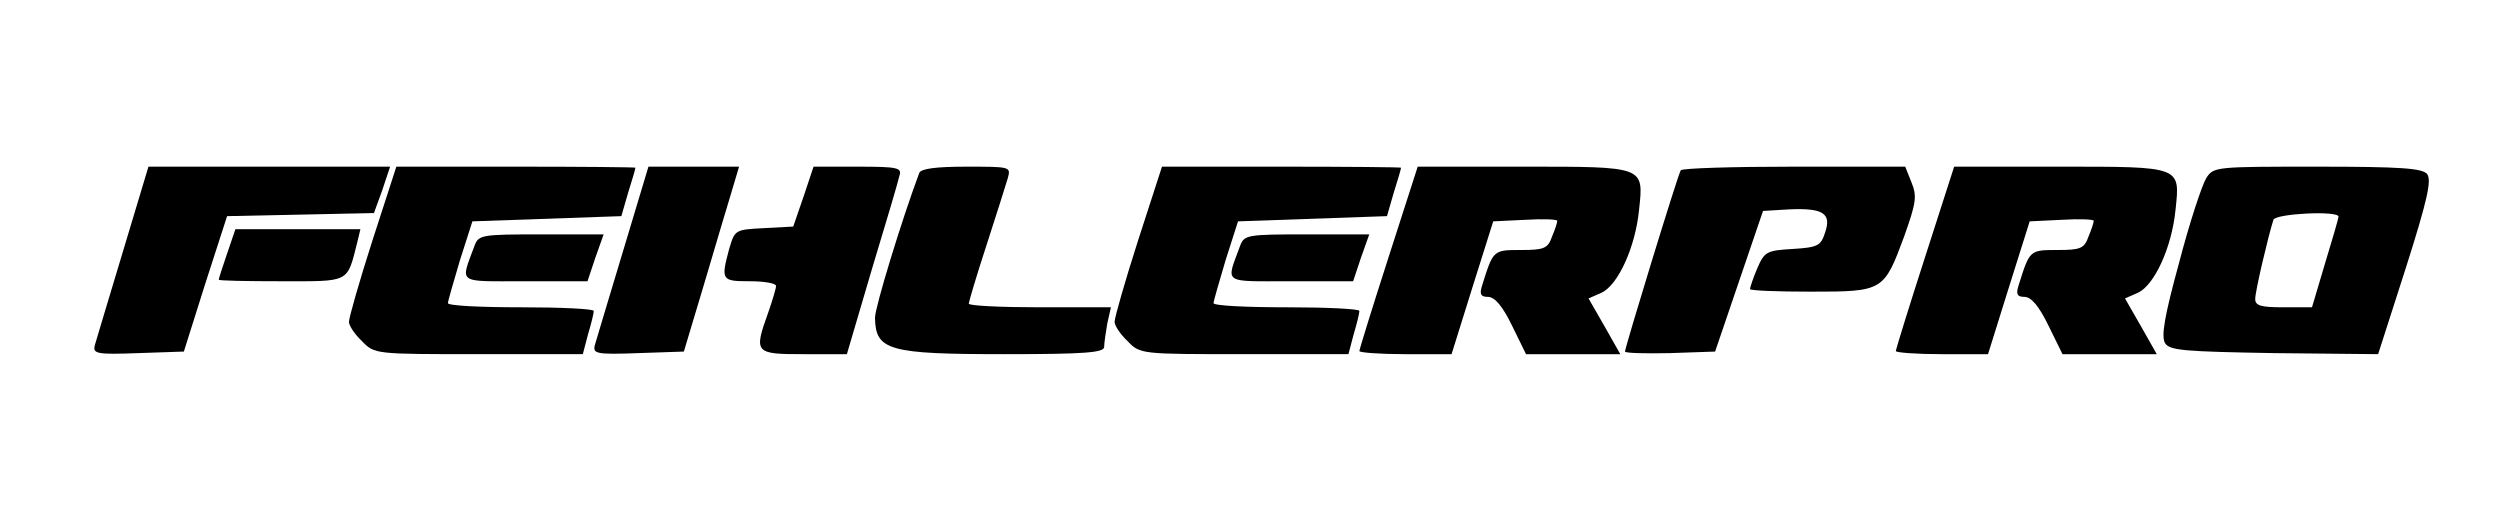
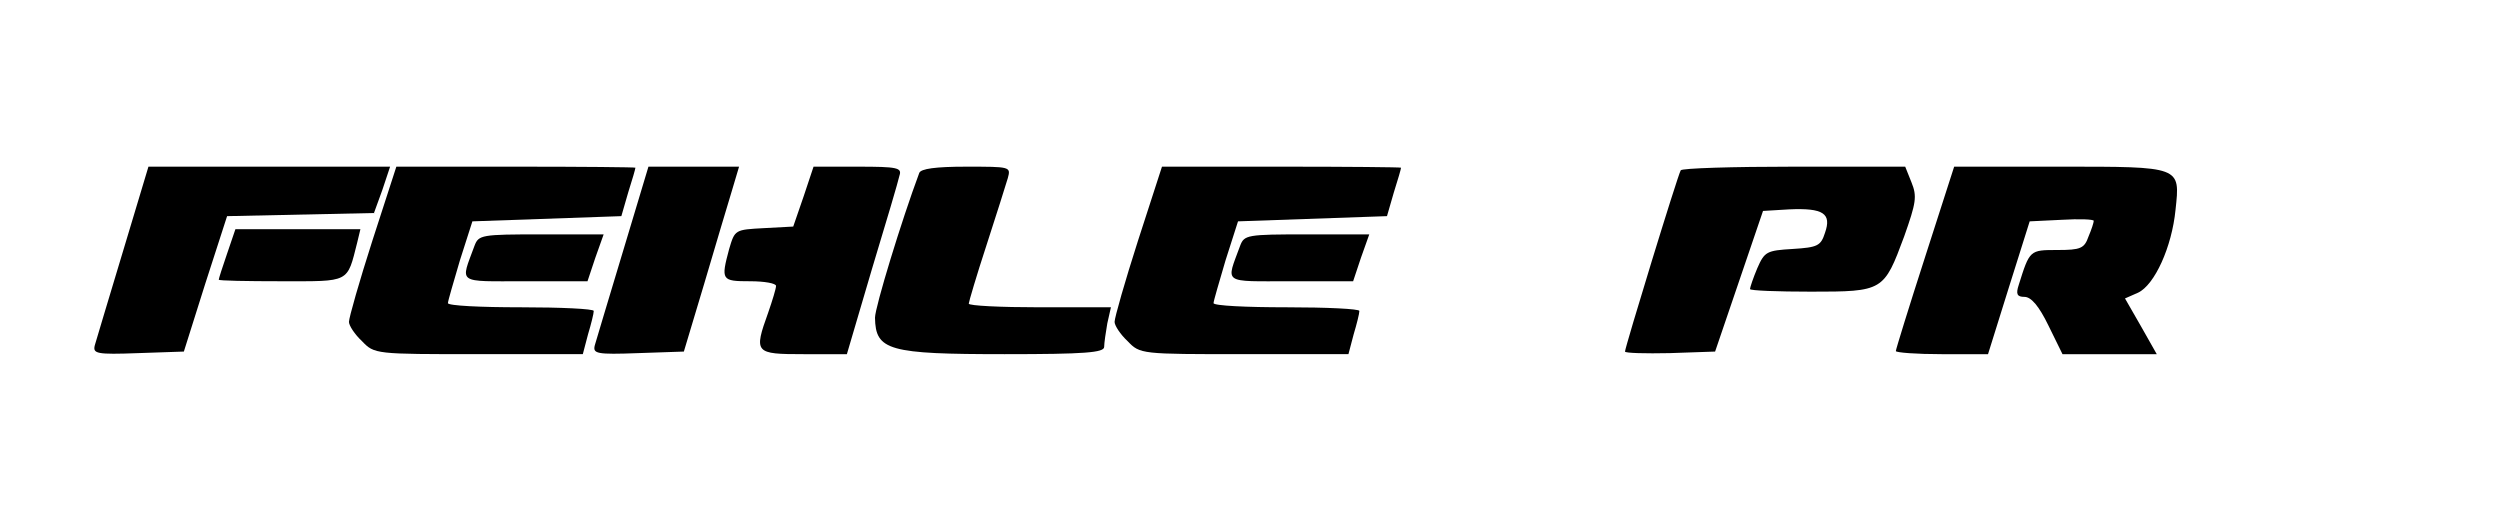
<svg xmlns="http://www.w3.org/2000/svg" version="1.0" width="480pt" height="100pt" viewBox="0 0 480 100" preserveAspectRatio="xMidYMid meet">
  <g transform="translate(0,100) scale(0.1,-0.1)" fill="#000000" stroke="none">
    <path d="M236 517 c-27 -89 -51 -170 -54 -180 -4 -16 3 -18 83 -15 l88 3 41 130 42 130 141 3 141 3 16 44 15 45 -232 0 -232 0 -49 -163z" />
    <path d="M715 538 c-25 -78 -45 -148 -45 -156 0 -7 11 -24 25 -37 24 -25 25 -25 224 -25 l200 0 10 38 c6 20 11 40 11 45 0 4 -63 7 -140 7 -77 0 -140 3 -140 8 0 4 11 41 23 82 l24 75 143 5 143 5 13 45 c8 25 14 46 14 48 0 1 -103 2 -230 2 l-229 0 -46 -142z" />
    <path d="M1196 517 c-27 -89 -51 -170 -54 -180 -4 -16 3 -18 83 -15 l88 3 39 130 c21 72 45 151 53 178 l14 47 -87 0 -87 0 -49 -163z" />
    <path d="M1543 623 l-20 -58 -56 -3 c-56 -3 -56 -3 -67 -40 -16 -60 -15 -62 40 -62 28 0 50 -4 50 -9 0 -5 -7 -28 -15 -51 -28 -78 -26 -80 68 -80 l83 0 48 163 c27 89 51 170 53 180 5 15 -4 17 -80 17 l-85 0 -19 -57z" />
    <path d="M1765 668 c-34 -91 -85 -258 -85 -278 1 -63 26 -70 249 -70 155 0 191 3 191 14 0 7 3 28 6 45 l7 31 -137 0 c-75 0 -136 3 -136 7 0 3 15 54 34 112 19 58 37 116 41 129 6 22 5 22 -80 22 -59 0 -87 -4 -90 -12z" />
    <path d="M2185 538 c-25 -78 -45 -148 -45 -156 0 -7 11 -24 25 -37 24 -25 25 -25 224 -25 l200 0 10 38 c6 20 11 40 11 45 0 4 -63 7 -140 7 -77 0 -140 3 -140 8 0 4 11 41 23 82 l24 75 143 5 143 5 13 45 c8 25 14 46 14 48 0 1 -103 2 -230 2 l-229 0 -46 -142z" />
-     <path d="M2666 506 c-31 -96 -56 -177 -56 -180 0 -3 40 -6 88 -6 l89 0 40 128 40 127 62 3 c33 2 61 1 61 -2 0 -3 -4 -16 -10 -30 -8 -23 -15 -26 -60 -26 -53 0 -53 0 -74 -67 -6 -18 -3 -23 11 -23 13 0 28 -18 46 -55 l27 -55 91 0 90 0 -30 53 -31 54 25 11 c32 15 65 88 72 159 9 84 12 83 -222 83 l-203 0 -56 -174z" />
    <path d="M3227 673 c-6 -10 -107 -340 -107 -348 0 -3 39 -4 86 -3 l87 3 46 135 46 135 50 3 c66 3 82 -8 69 -45 -8 -25 -14 -28 -62 -31 -50 -3 -54 -5 -68 -37 -8 -19 -14 -37 -14 -40 0 -3 53 -5 117 -5 139 0 140 1 179 106 23 65 25 77 14 104 l-12 30 -214 0 c-117 0 -215 -3 -217 -7z" />
    <path d="M3696 506 c-31 -96 -56 -177 -56 -180 0 -3 40 -6 88 -6 l89 0 40 128 40 127 62 3 c33 2 61 1 61 -2 0 -3 -4 -16 -10 -30 -8 -23 -15 -26 -60 -26 -53 0 -53 0 -74 -67 -6 -18 -3 -23 11 -23 13 0 28 -18 46 -55 l27 -55 91 0 90 0 -30 53 -31 54 25 11 c32 15 65 88 72 159 9 84 12 83 -222 83 l-203 0 -56 -174z" />
-     <path d="M4236 658 c-8 -13 -32 -85 -52 -162 -28 -102 -35 -142 -27 -155 9 -14 37 -16 210 -19 l199 -2 53 165 c42 132 50 169 41 181 -10 11 -50 14 -211 14 -195 0 -199 0 -213 -22z m254 -74 c0 -3 -12 -44 -26 -90 l-25 -84 -55 0 c-43 0 -54 3 -54 16 0 15 25 121 35 152 4 12 125 18 125 6z" />
    <path d="M436 513 c-9 -26 -16 -48 -16 -50 0 -2 54 -3 120 -3 133 0 126 -4 146 75 l6 25 -120 0 -120 0 -16 -47z" />
    <path d="M911 528 c-27 -74 -36 -68 97 -68 l120 0 15 45 16 45 -120 0 c-115 0 -120 -1 -128 -22z" />
    <path d="M2381 528 c-27 -74 -36 -68 97 -68 l120 0 15 45 16 45 -120 0 c-115 0 -120 -1 -128 -22z" />
  </g>
</svg>